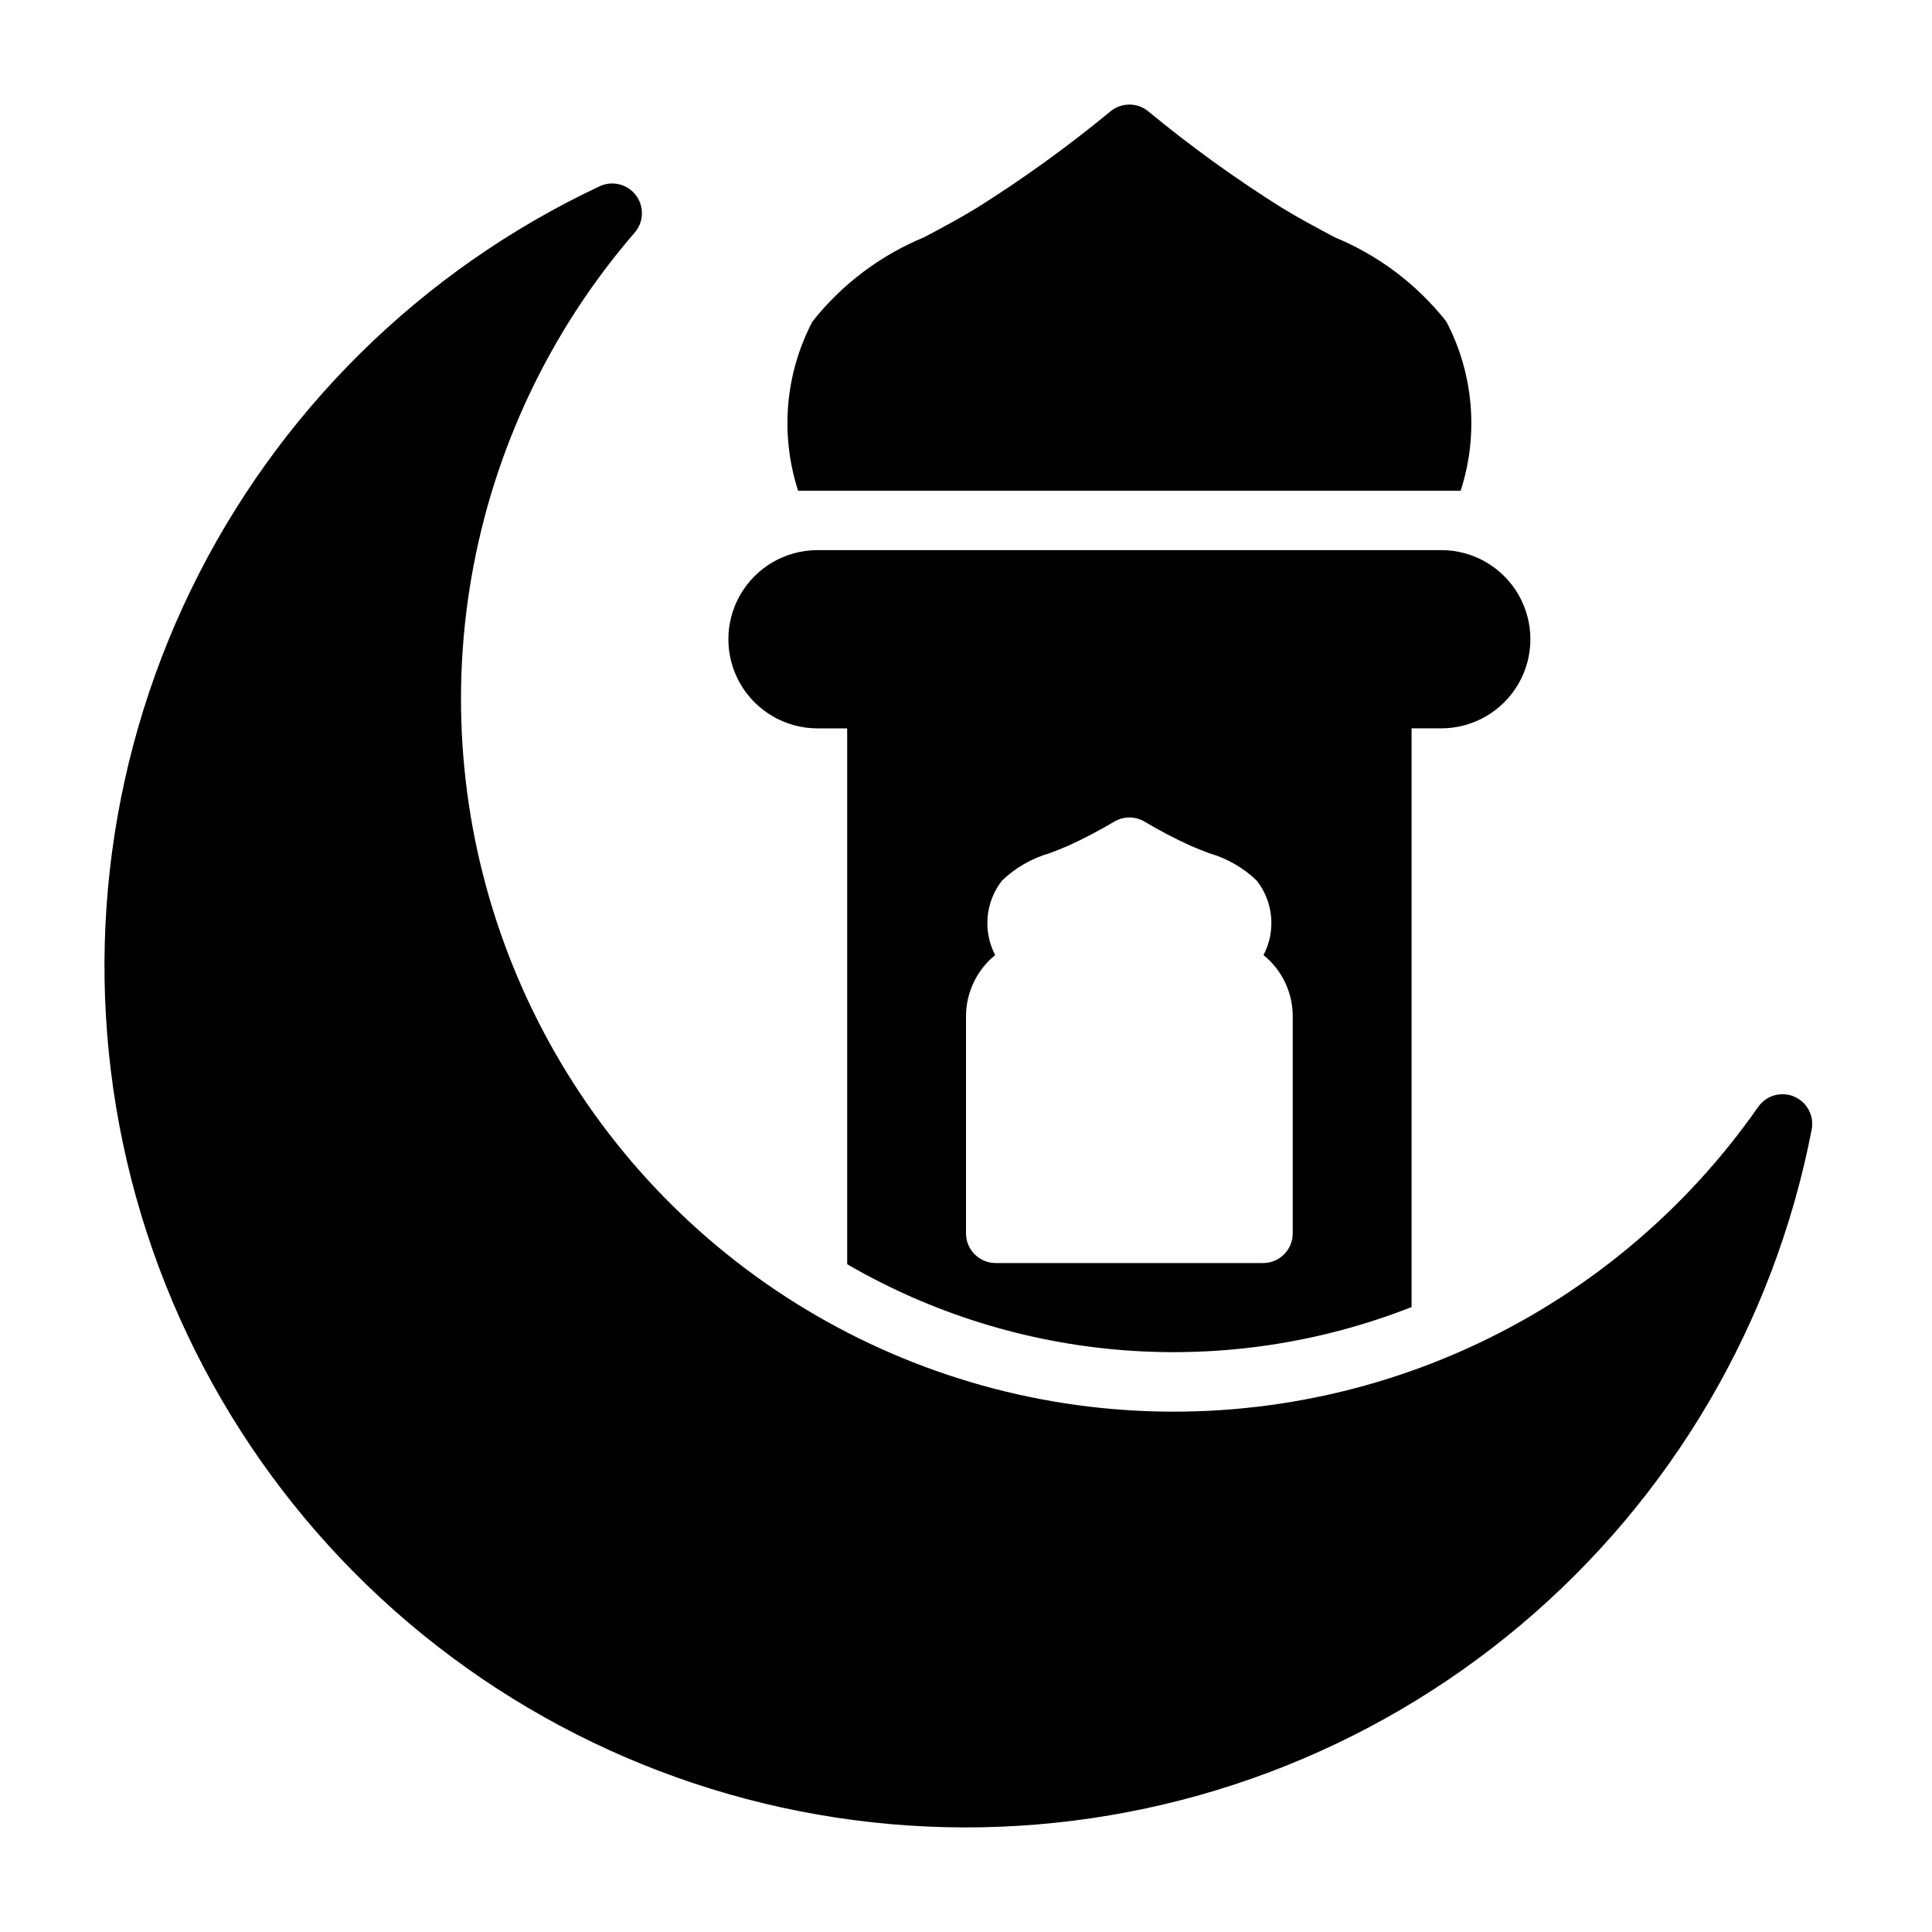
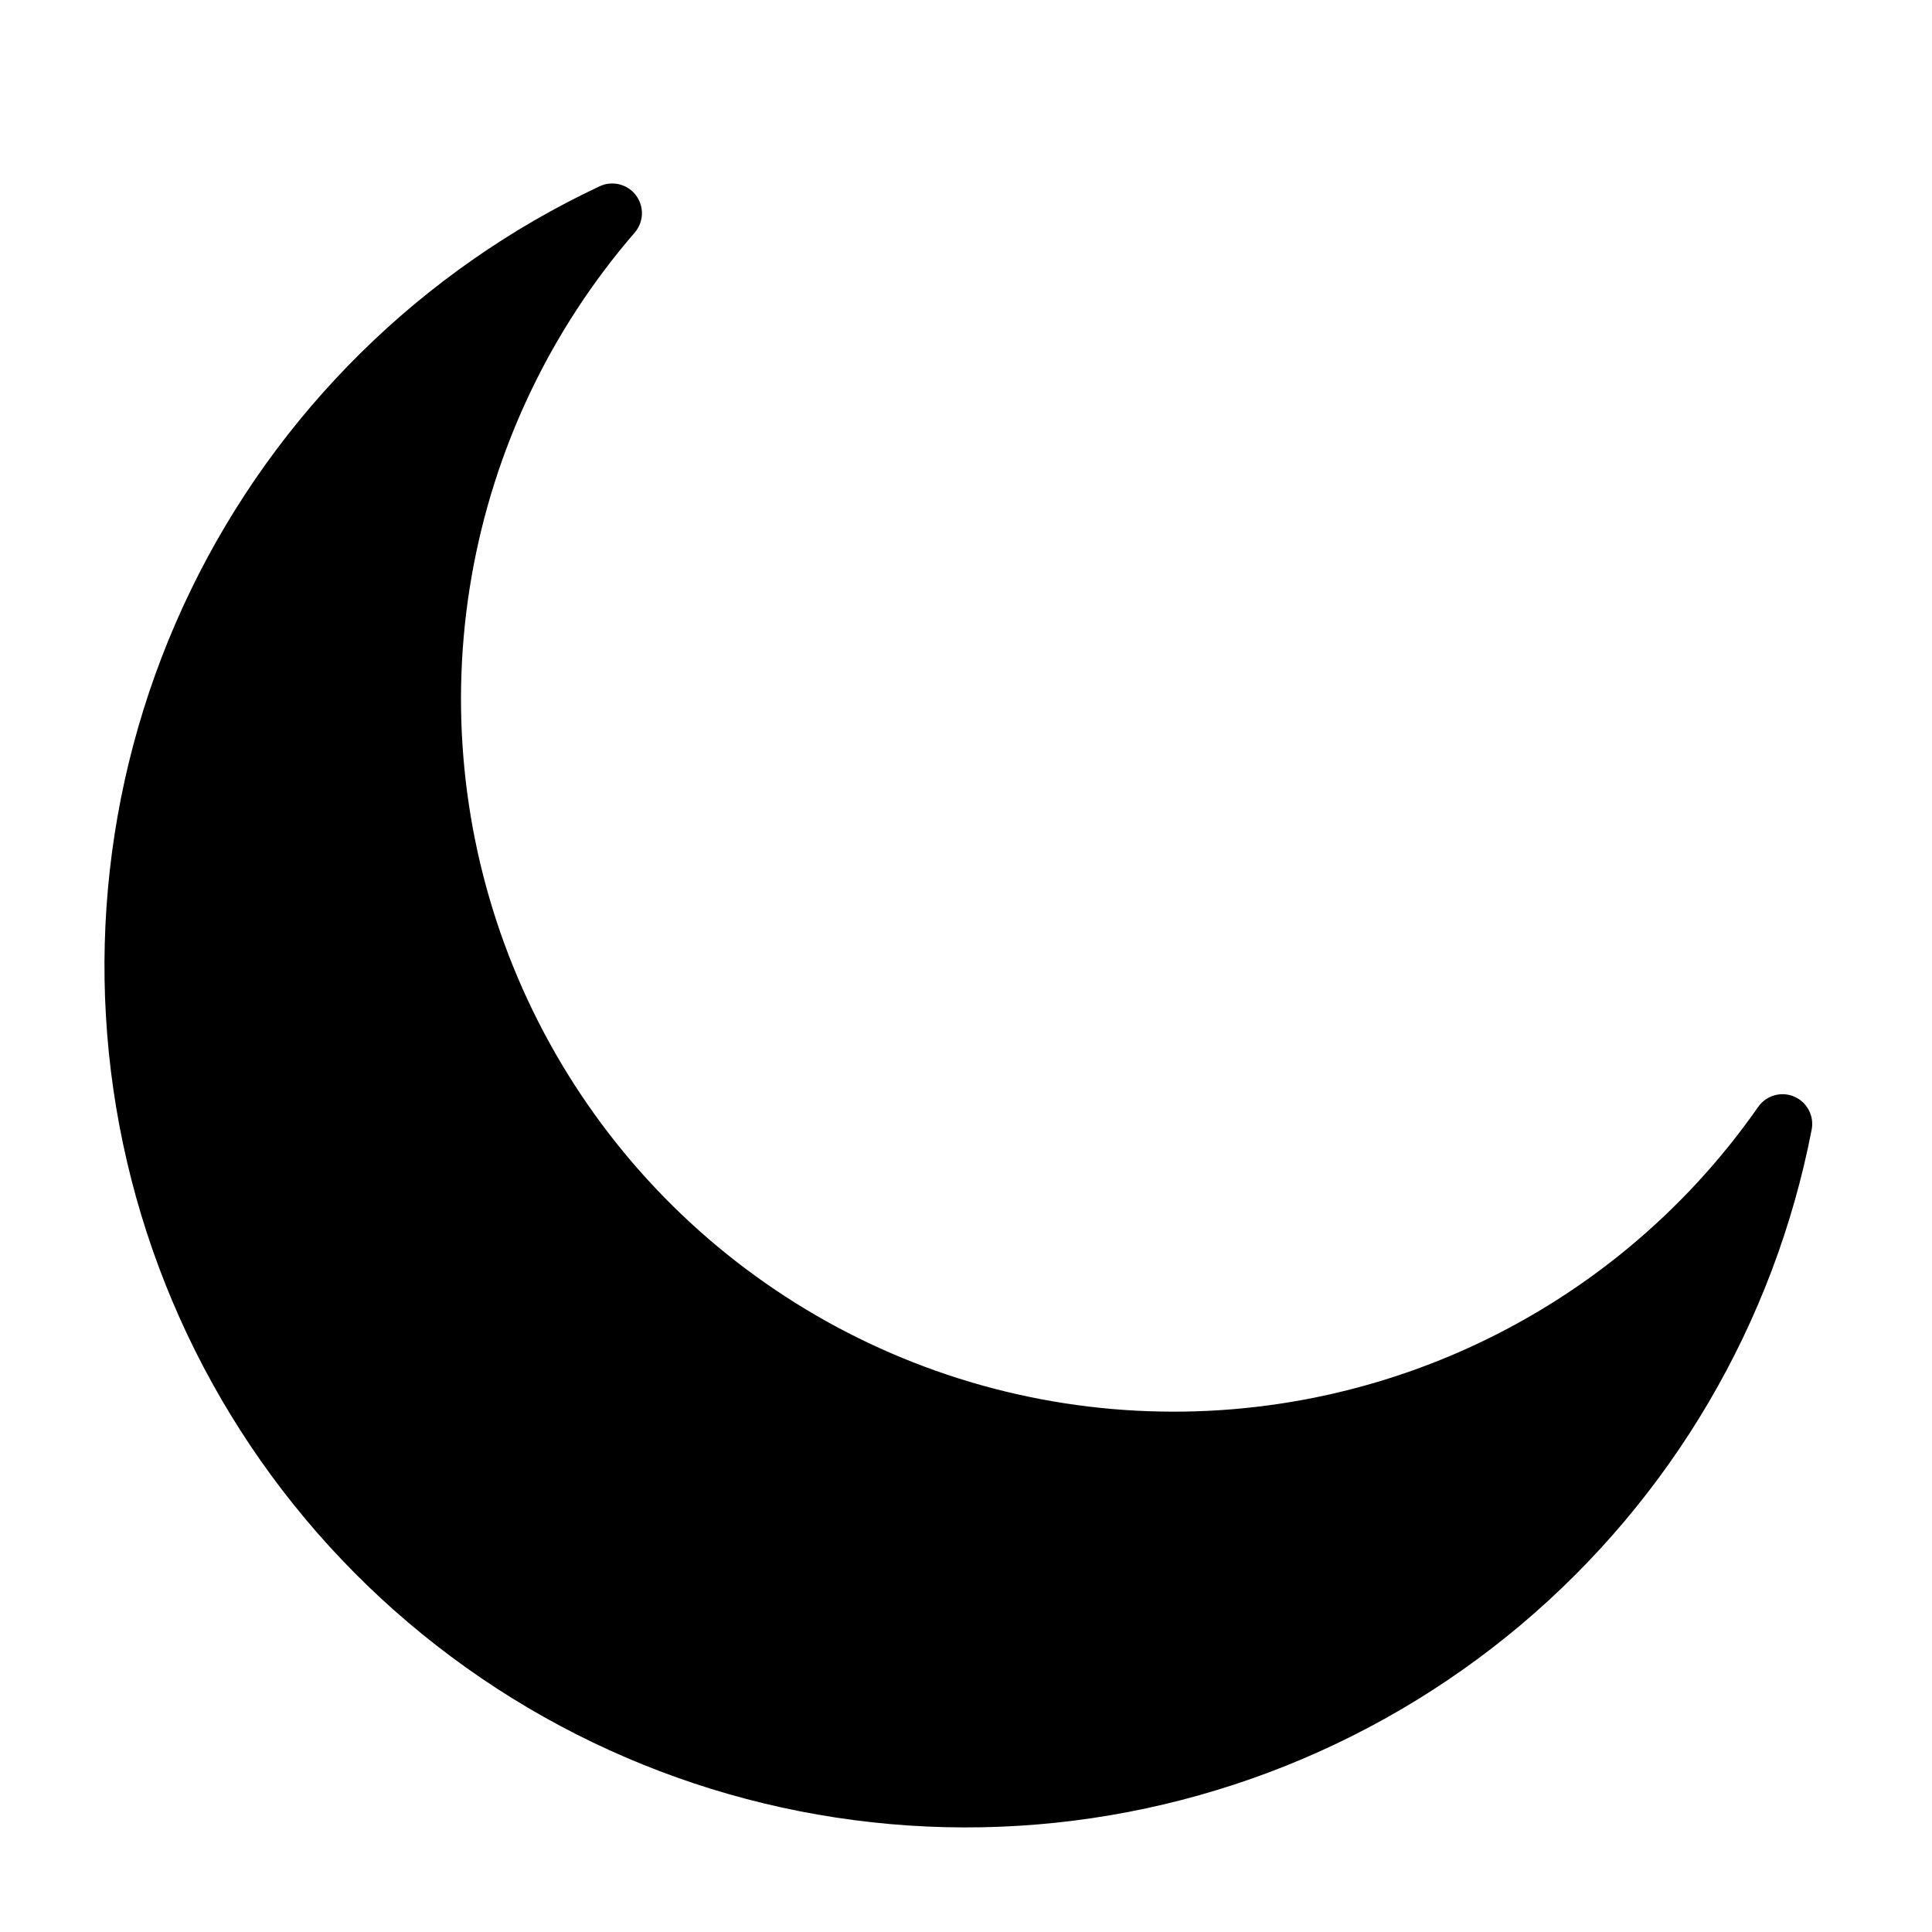
<svg xmlns="http://www.w3.org/2000/svg" fill="#000000" width="800px" height="800px" version="1.1" viewBox="144 144 512 512">
  <g>
    <path d="m619.46 434.6c-3.418-1.449-7.387-0.309-9.516 2.731-19.613 28.098-46.496 50.332-77.777 64.32-31.281 13.988-65.773 19.203-99.793 15.09-34.016-4.113-66.273-17.406-93.316-38.449-27.043-21.039-47.852-49.043-60.199-81.004-12.348-31.965-15.766-66.684-9.895-100.44 5.875-33.758 20.816-65.281 43.234-91.199 2.438-2.812 2.57-6.945 0.32-9.91-2.246-2.965-6.266-3.949-9.629-2.363-47.316 22.234-85.562 60.035-108.36 107.08-22.793 47.047-28.75 100.49-16.871 151.41 11.875 50.91 40.867 96.203 82.125 128.3 41.258 32.105 92.285 49.078 144.55 48.078 52.27-0.996 102.61-19.906 142.61-53.559 40.004-33.656 67.246-80.023 77.172-131.35 0.699-3.648-1.246-7.289-4.668-8.734z" />
-     <path d="m531.09 274.05c4.816-14.848 3.445-31.008-3.797-44.836-7.773-9.84-17.938-17.52-29.527-22.305-4.551-2.422-9.324-4.949-14.066-7.84h-0.004c-12.312-7.738-24.117-16.262-35.34-25.516-2.926-2.453-7.188-2.453-10.117 0-11.219 9.254-23.023 17.777-35.336 25.516-4.742 2.891-9.516 5.418-14.066 7.84h-0.004c-11.59 4.785-21.754 12.465-29.527 22.305-7.246 13.828-8.613 29.988-3.797 44.836z" />
-     <path d="m525.95 289.79h-165.31c-8.434 0-16.23 4.504-20.449 11.809-4.219 7.309-4.219 16.309 0 23.617 4.219 7.305 12.016 11.809 20.449 11.809h7.871l0.004 142.01c22.461 13.043 47.582 20.84 73.484 22.805 25.898 1.965 51.91-1.953 76.082-11.461v-153.36h7.871c8.438 0 16.234-4.504 20.453-11.809 4.219-7.309 4.219-16.309 0-23.617-4.219-7.305-12.016-11.809-20.453-11.809zm-39.359 181.06c0 2.086-0.828 4.09-2.305 5.566-1.477 1.477-3.481 2.305-5.566 2.305h-70.848c-4.348 0-7.871-3.523-7.871-7.871v-57.617c0.039-6.262 2.875-12.18 7.731-16.129-1.625-3.113-2.316-6.629-2-10.125 0.316-3.496 1.633-6.828 3.793-9.598 3.574-3.43 7.93-5.934 12.691-7.293 1.566-0.605 3.215-1.23 4.844-1.949 4.164-1.895 8.223-4.016 12.152-6.359 2.512-1.52 5.656-1.52 8.168 0 3.93 2.344 7.992 4.469 12.16 6.359 1.621 0.719 3.266 1.344 4.836 1.949 4.762 1.355 9.121 3.863 12.691 7.293 2.16 2.769 3.477 6.102 3.793 9.602 0.316 3.496-0.383 7.012-2.012 10.121 4.867 3.945 7.707 9.863 7.742 16.129z" />
  </g>
</svg>